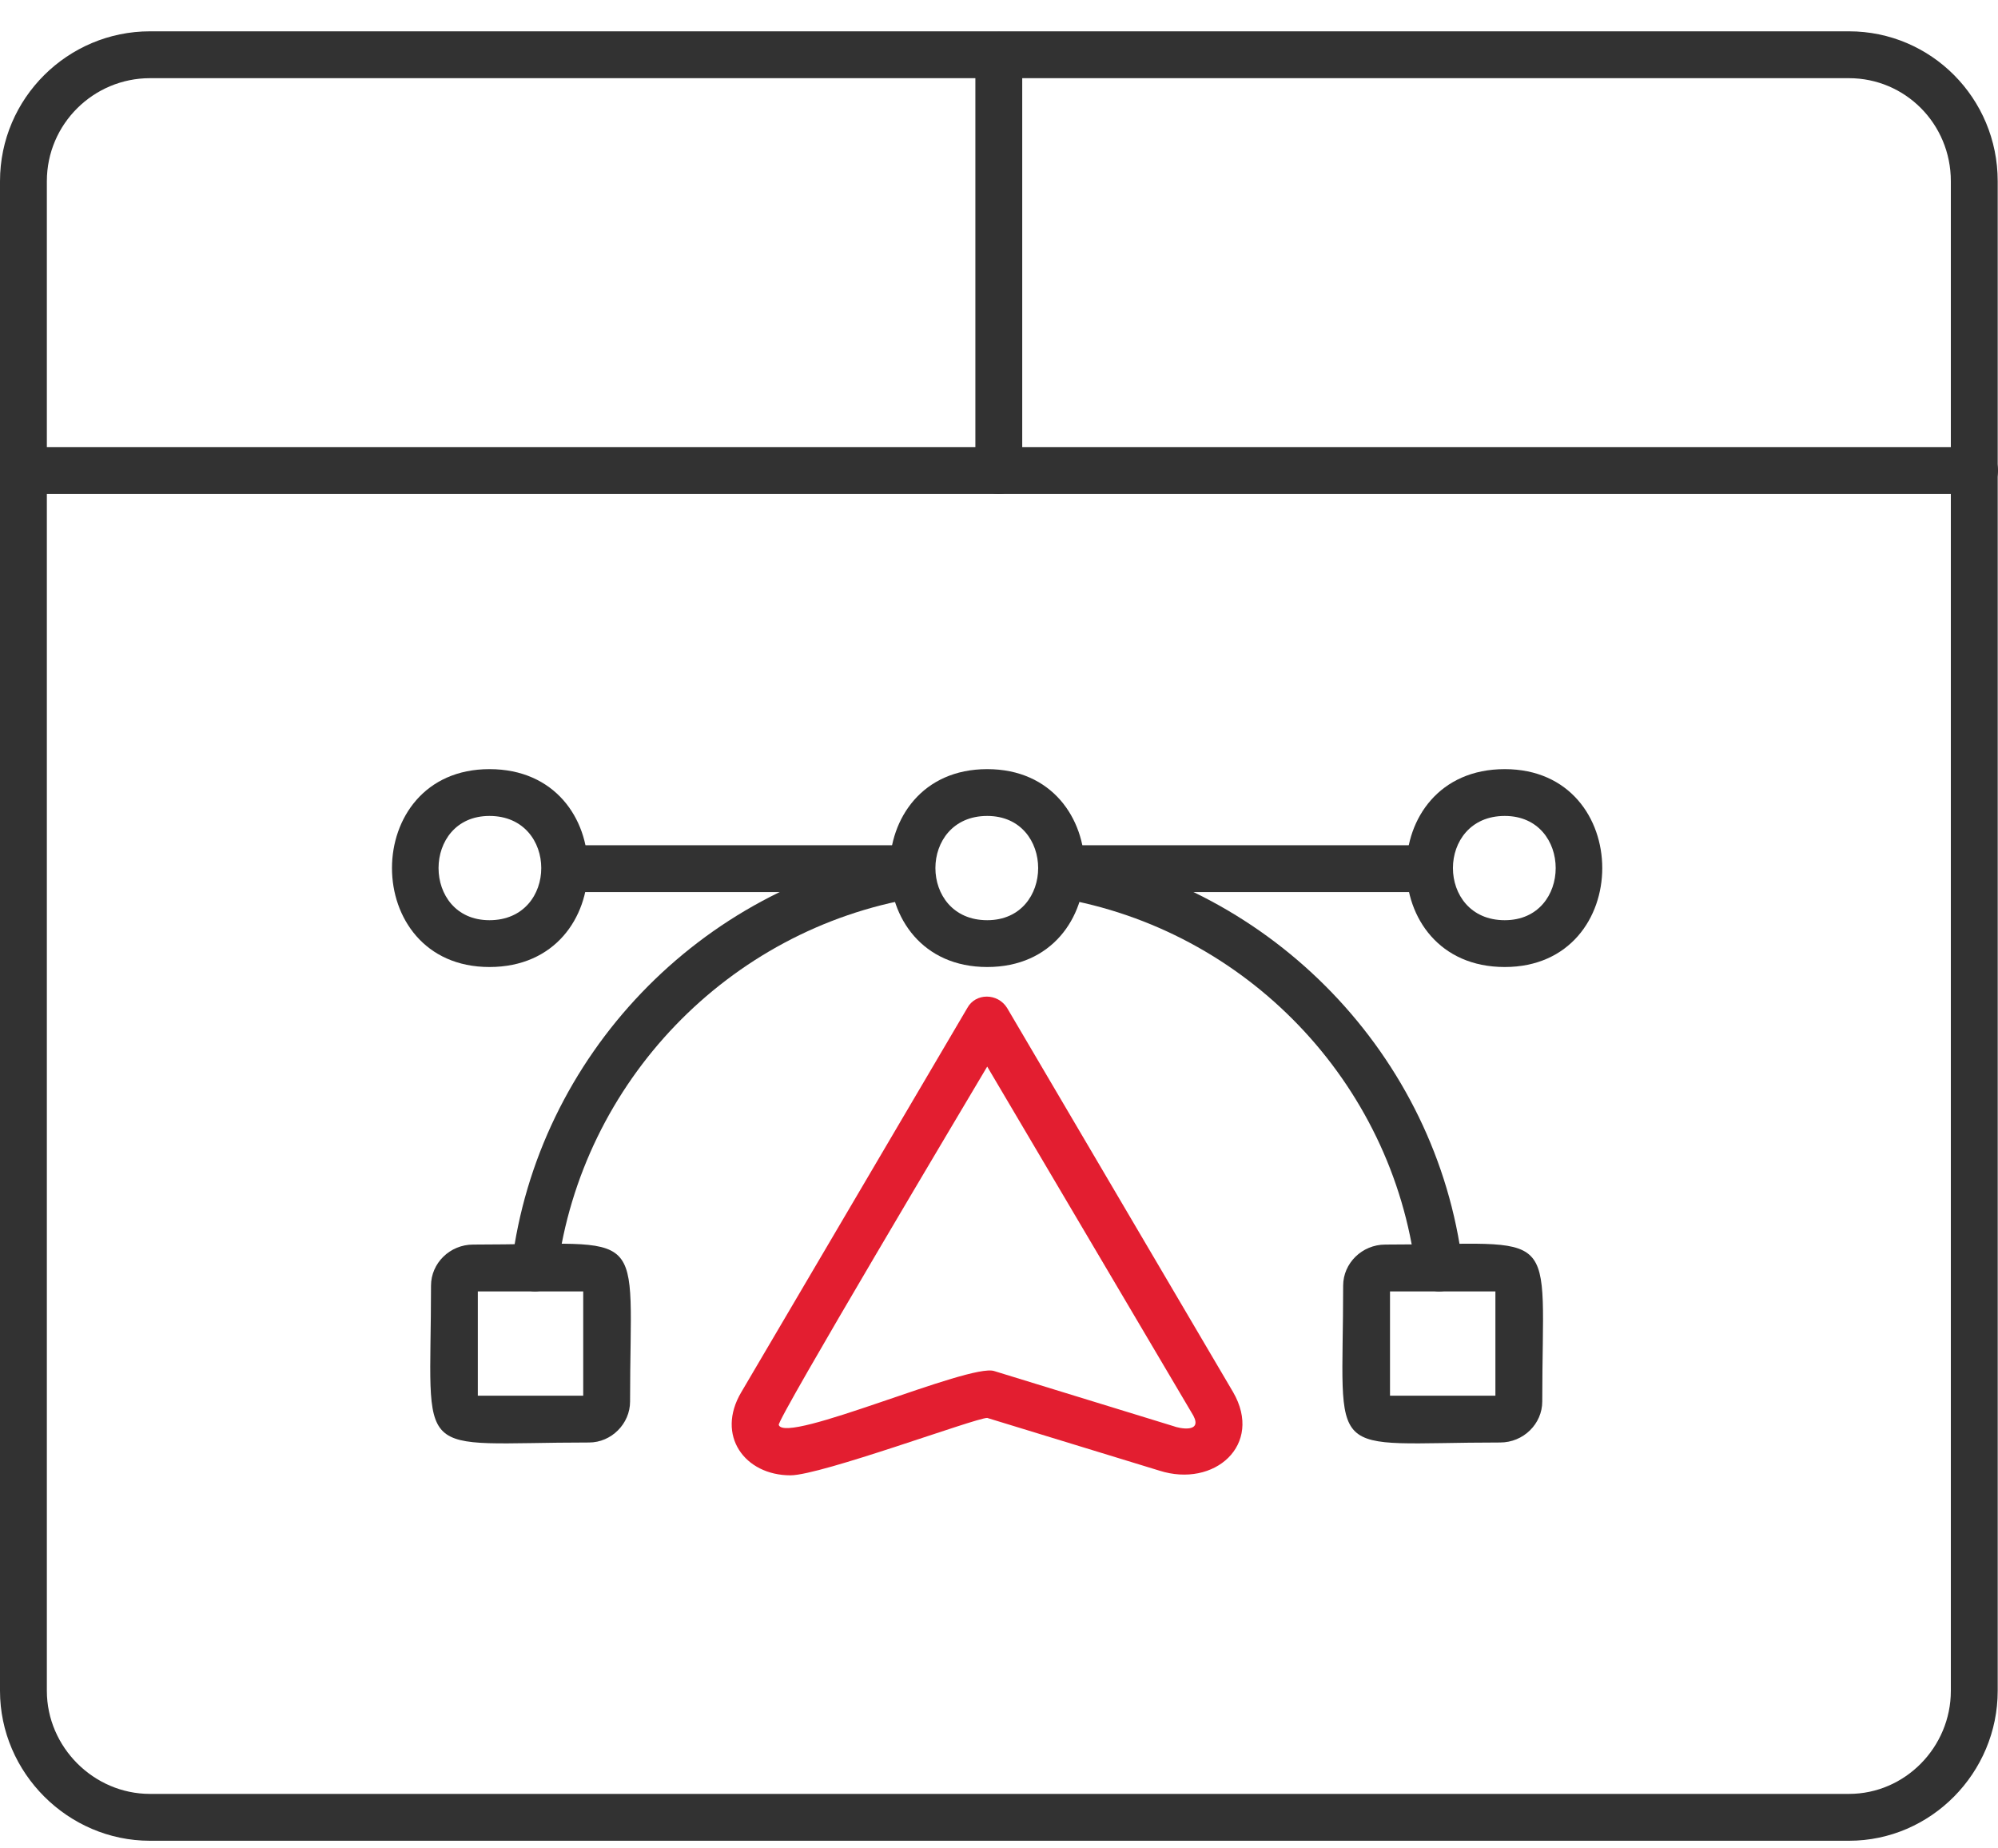
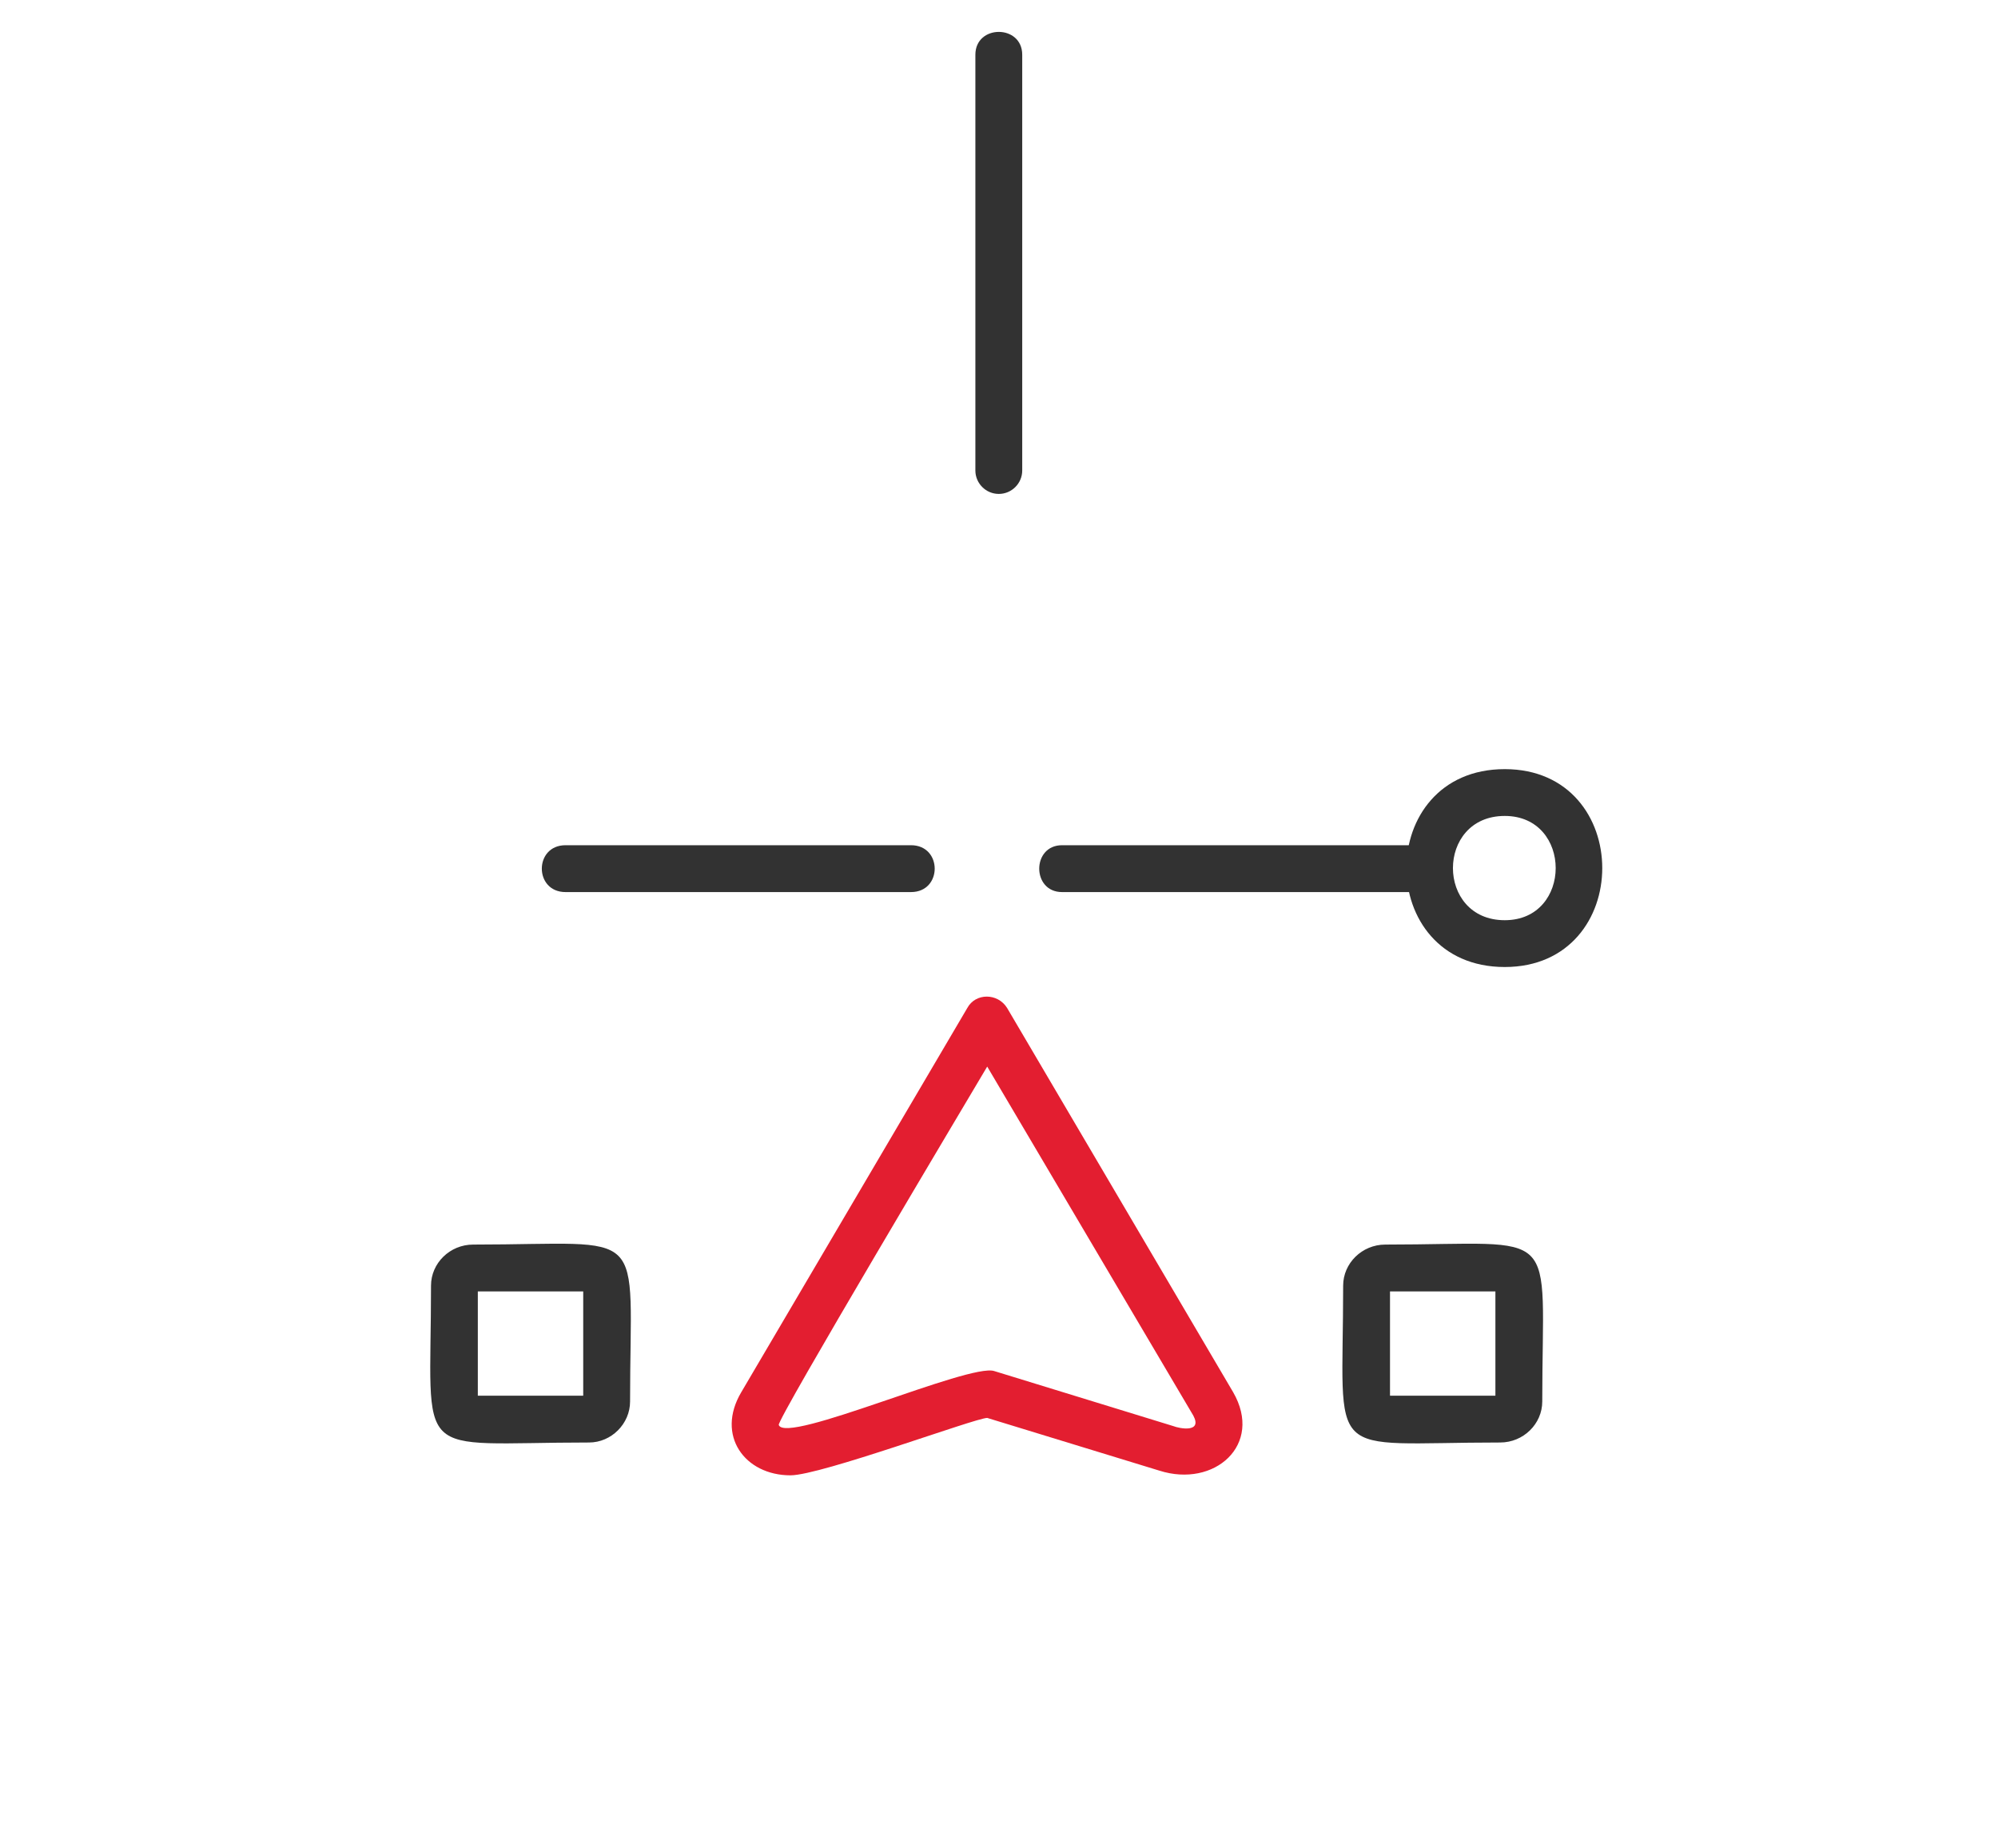
<svg xmlns="http://www.w3.org/2000/svg" width="40" height="37" viewBox="0 0 40 37" fill="none">
-   <path fill-rule="evenodd" clip-rule="evenodd" d="M37.017 36.847H3.001C1.36 36.847 0 35.487 0 33.846V3.628C0 1.963 1.36 0.627 3.001 0.627H37.017C38.658 0.627 39.994 1.963 39.994 3.628V33.846C39.994 35.487 38.658 36.847 37.017 36.847ZM3.001 1.565C1.875 1.565 0.938 2.479 0.938 3.628V33.846C0.938 34.971 1.875 35.909 3.001 35.909H37.017C38.142 35.909 39.056 34.971 39.056 33.846V3.628C39.056 2.479 38.142 1.565 37.017 1.565H3.001Z" fill="#323232" />
-   <path fill-rule="evenodd" clip-rule="evenodd" d="M39.525 9.887H0.469C-0.141 9.887 -0.141 8.949 0.469 8.949H39.525C40.158 8.949 40.158 9.887 39.525 9.887Z" fill="#323232" />
  <path fill-rule="evenodd" clip-rule="evenodd" d="M19.996 9.887C19.738 9.887 19.527 9.676 19.527 9.418V1.096C19.527 0.486 20.465 0.486 20.465 1.096V9.418C20.465 9.676 20.254 9.887 19.996 9.887Z" fill="#323232" />
  <path fill-rule="evenodd" clip-rule="evenodd" d="M15.825 29.532C14.911 29.532 14.325 28.735 14.841 27.867L19.365 20.178C19.529 19.873 19.975 19.873 20.163 20.178L24.687 27.867C25.297 28.922 24.312 29.79 23.21 29.438L19.764 28.383C19.529 28.383 16.435 29.532 15.825 29.532ZM19.764 21.35C19.389 21.983 15.544 28.43 15.591 28.524C15.732 28.922 19.412 27.281 19.905 27.445L23.491 28.547C23.609 28.594 24.078 28.688 23.89 28.336L19.764 21.35Z" fill="#E31E30" />
-   <path fill-rule="evenodd" clip-rule="evenodd" d="M28.811 25.851C28.577 25.851 28.389 25.664 28.343 25.429C27.874 21.655 24.943 18.607 21.192 17.974C20.583 17.857 20.723 16.943 21.333 17.037C25.482 17.74 28.764 21.139 29.28 25.312C29.304 25.593 29.093 25.851 28.811 25.851ZM10.713 25.851C10.432 25.851 10.197 25.593 10.244 25.312C10.76 21.139 14.019 17.74 18.168 17.037C18.778 16.943 18.942 17.857 18.332 17.974C14.581 18.607 11.651 21.655 11.159 25.429C11.135 25.664 10.924 25.851 10.713 25.851Z" fill="#323232" />
-   <path fill-rule="evenodd" clip-rule="evenodd" d="M19.764 19.357C17.162 19.357 17.162 15.396 19.764 15.396C22.366 15.396 22.366 19.357 19.764 19.357ZM19.764 16.333C18.381 16.333 18.381 18.42 19.764 18.42C21.124 18.42 21.124 16.333 19.764 16.333Z" fill="#323232" />
  <path fill-rule="evenodd" clip-rule="evenodd" d="M28.6 17.857H21.262C20.653 17.857 20.653 16.919 21.262 16.919H28.6C29.21 16.919 29.21 17.857 28.6 17.857ZM18.238 17.857H11.322C10.689 17.857 10.689 16.919 11.322 16.919H18.238C18.871 16.919 18.871 17.857 18.238 17.857Z" fill="#323232" />
-   <path fill-rule="evenodd" clip-rule="evenodd" d="M9.799 19.357C7.197 19.357 7.197 15.396 9.799 15.396C12.425 15.396 12.425 19.357 9.799 19.357ZM9.799 16.333C8.44 16.333 8.44 18.42 9.799 18.42C11.182 18.42 11.182 16.333 9.799 16.333Z" fill="#323232" />
  <path fill-rule="evenodd" clip-rule="evenodd" d="M30.125 19.357C27.5 19.357 27.5 15.396 30.125 15.396C32.728 15.396 32.728 19.357 30.125 19.357ZM30.125 16.333C28.742 16.333 28.742 18.42 30.125 18.42C31.485 18.42 31.485 16.333 30.125 16.333Z" fill="#323232" />
  <path fill-rule="evenodd" clip-rule="evenodd" d="M11.793 28.875C8.207 28.875 8.629 29.321 8.629 25.734C8.629 25.288 9.004 24.913 9.473 24.913C13.036 24.913 12.614 24.468 12.614 28.055C12.614 28.5 12.239 28.875 11.793 28.875ZM9.566 27.938H11.676V25.851H9.566V27.938Z" fill="#323232" />
  <path fill-rule="evenodd" clip-rule="evenodd" d="M30.032 28.875C26.468 28.875 26.89 29.321 26.89 25.734C26.89 25.288 27.266 24.913 27.734 24.913C31.298 24.913 30.876 24.468 30.876 28.055C30.876 28.5 30.501 28.875 30.032 28.875ZM27.828 27.938H29.938V25.851H27.828V27.938Z" fill="#323232" />
</svg>